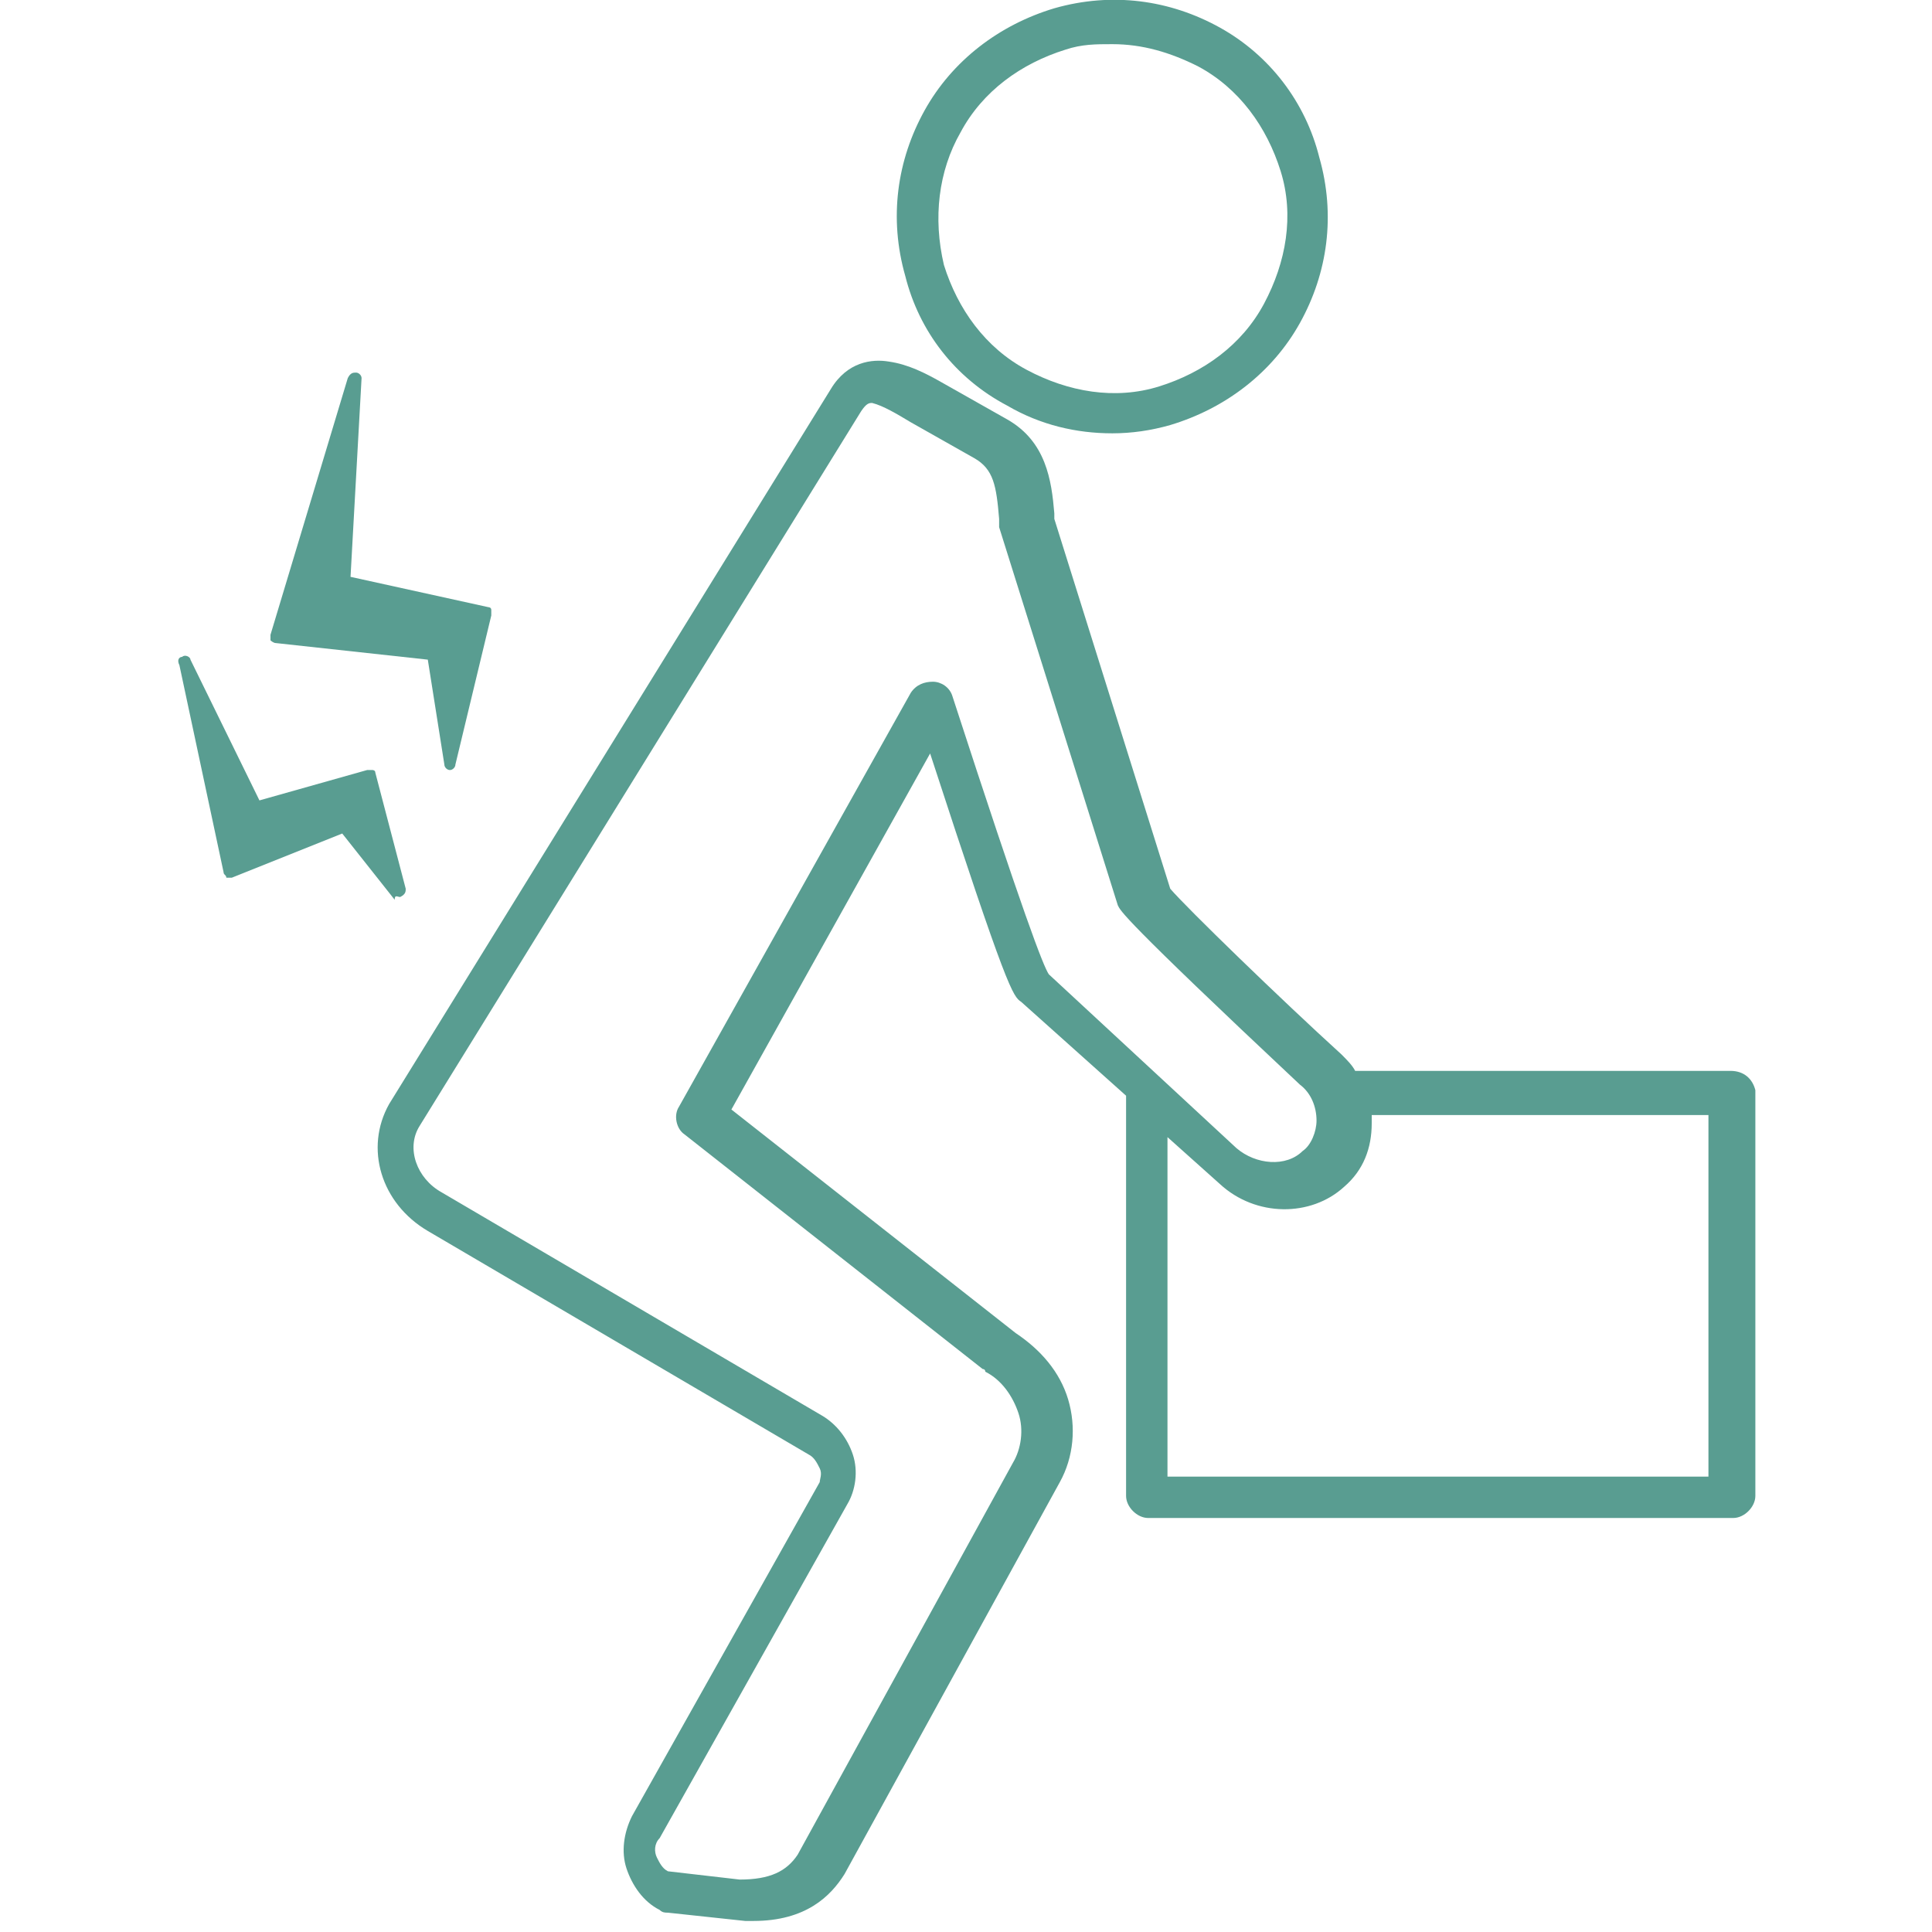
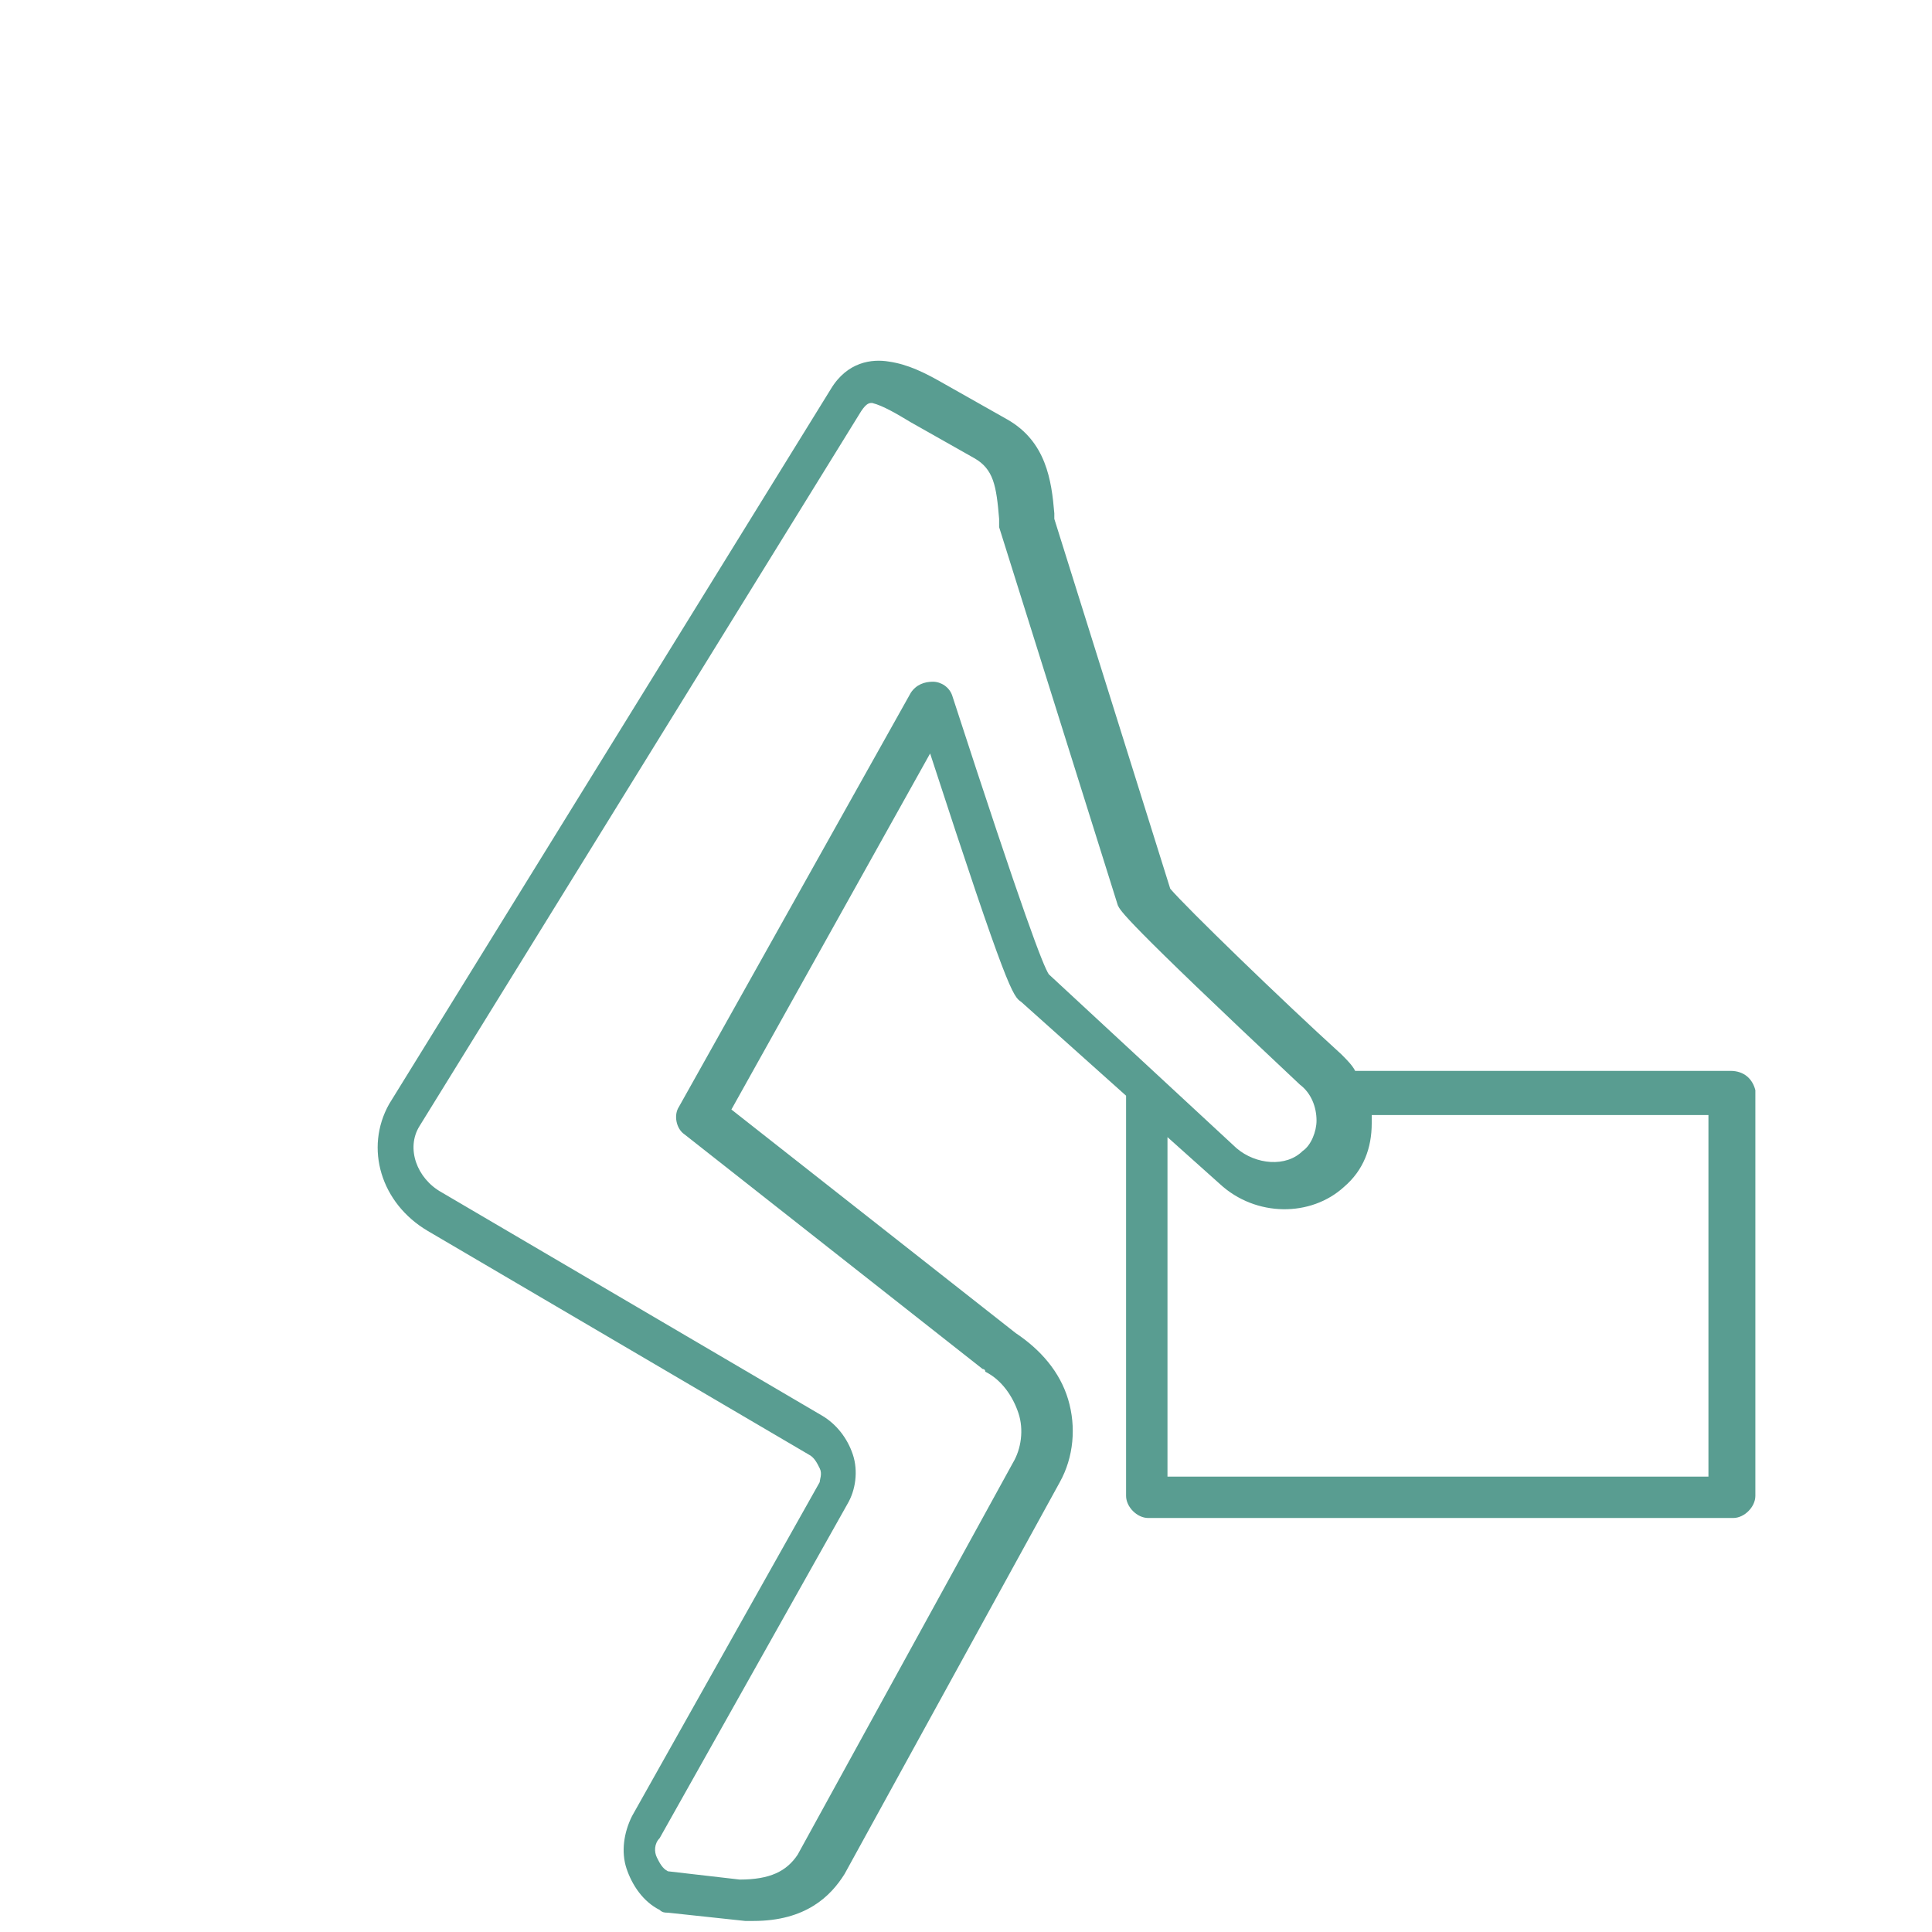
<svg xmlns="http://www.w3.org/2000/svg" version="1.1" id="レイヤー_1" x="0px" y="0px" viewBox="0 0 70 70" style="enable-background:new 0 0 70 70;" xml:space="preserve">
  <style type="text/css">
	.st0{fill:#599D91;}
</style>
  <g>
-     <path class="st0" d="M36.5,14.7c1.2,0.7,2.5,1,3.8,1c0.7,0,1.4-0.1,2.1-0.3c2-0.6,3.7-1.9,4.7-3.7h0c1-1.8,1.3-3.9,0.7-6   C47.3,3.7,46,2,44.2,1c-1.8-1-3.9-1.3-6-0.7c-2,0.6-3.7,1.9-4.7,3.7c-1,1.8-1.3,3.9-0.7,6C33.3,12,34.6,13.7,36.5,14.7z M34.8,4.8   c0.8-1.5,2.2-2.5,3.8-3c0.6-0.2,1.1-0.2,1.7-0.2c1.1,0,2.1,0.3,3.1,0.8c1.5,0.8,2.5,2.2,3,3.8c0.5,1.6,0.2,3.3-0.6,4.8h0   c-0.8,1.5-2.2,2.5-3.8,3c-1.6,0.5-3.3,0.2-4.8-0.6c-1.5-0.8-2.5-2.2-3-3.8C33.8,7.9,34,6.2,34.8,4.8z" />
-     <path class="st0" d="M10,23.3l5.5,0.6l0.6,3.8c0,0.1,0.1,0.2,0.2,0.2c0,0,0,0,0,0c0.1,0,0.2-0.1,0.2-0.2l1.3-5.4c0-0.1,0-0.1,0-0.2   c0-0.1-0.1-0.1-0.1-0.1l-5-1.1l0.4-7.2c0-0.1-0.1-0.2-0.2-0.2c-0.1,0-0.2,0-0.3,0.2L9.8,23c0,0.1,0,0.1,0,0.2   C9.8,23.2,9.9,23.3,10,23.3z" />
-     <path class="st0" d="M14.5,32.5C14.5,32.5,14.5,32.5,14.5,32.5c0.2-0.1,0.2-0.2,0.2-0.3l-1.1-4.2c0-0.1-0.1-0.1-0.1-0.1   c-0.1,0-0.1,0-0.2,0l-3.9,1.1l-2.5-5.1c0-0.1-0.2-0.2-0.3-0.1c-0.1,0-0.2,0.1-0.1,0.3l1.6,7.5c0,0.1,0.1,0.1,0.1,0.2   c0.1,0,0.1,0,0.2,0l4-1.6l1.9,2.4C14.3,32.4,14.4,32.5,14.5,32.5z" />
    <path class="st0" d="M62.7,38.8H49.1c-0.1-0.2-0.3-0.4-0.5-0.6c-2.2-2-5.6-5.3-6.2-6l-4.2-13.4l0-0.2c-0.1-1.2-0.3-2.6-1.7-3.4   l-2.3-1.3c-0.7-0.4-1.3-0.7-2-0.8c-0.6-0.1-1.5,0-2.1,1L14.1,40c0,0,0,0,0,0c-0.9,1.6-0.3,3.6,1.4,4.6l13.8,8.1   c0.2,0.1,0.3,0.3,0.4,0.5c0.1,0.2,0,0.4,0,0.5l-6.8,12.1c-0.3,0.6-0.4,1.3-0.2,1.9c0.2,0.6,0.6,1.2,1.2,1.5   c0.1,0.1,0.2,0.1,0.3,0.1l2.8,0.3c0,0,0,0,0.1,0c0.1,0,0.2,0,0.2,0c1.9,0,2.8-0.9,3.3-1.7l7.8-14.2c0.5-0.9,0.6-2,0.3-3   c-0.3-1-1-1.8-1.9-2.4l-10.3-8.1l7.2-12.9c2.8,8.6,3,8.8,3.3,9l3.8,3.4v14.5c0,0.4,0.4,0.8,0.8,0.8h21.2c0.4,0,0.8-0.4,0.8-0.8   V39.5C63.5,39.1,63.2,38.8,62.7,38.8z M34.5,25.2c-0.1-0.3-0.4-0.5-0.7-0.5c-0.3,0-0.6,0.1-0.8,0.4l-8.4,15c-0.2,0.3-0.1,0.8,0.2,1   l10.8,8.5c0,0,0.1,0,0.1,0.1c0.6,0.3,1,0.9,1.2,1.5c0.2,0.6,0.1,1.3-0.2,1.8l-7.8,14.2c-0.4,0.6-1,0.9-2.1,0.9l-2.6-0.3   c-0.2-0.1-0.3-0.3-0.4-0.5c-0.1-0.2-0.1-0.5,0.1-0.7l6.8-12.1c0.3-0.5,0.4-1.2,0.2-1.8c-0.2-0.6-0.6-1.1-1.1-1.4l-13.8-8.1   c-0.9-0.5-1.3-1.6-0.8-2.4l16-25.9c0,0,0,0,0,0c0.2-0.3,0.3-0.3,0.4-0.3c0.4,0.1,0.9,0.4,1.4,0.7l2.3,1.3c0.7,0.4,0.8,1,0.9,2.2   l0,0.2c0,0,0,0.1,0,0.1l4.3,13.7c0.1,0.2,0.1,0.4,6.6,6.5c0,0,0,0,0,0c0.4,0.3,0.6,0.8,0.6,1.3c0,0.4-0.2,0.9-0.5,1.1   c-0.6,0.6-1.7,0.5-2.4-0.1L38,35.3C37.8,35,37.1,33.2,34.5,25.2z M61.9,53.5H42.3V41.2l1.9,1.7c1.3,1.2,3.3,1.2,4.5,0.1   c0.7-0.6,1-1.4,1-2.3c0-0.1,0-0.2,0-0.3h12.2V53.5z" />
  </g>
</svg>